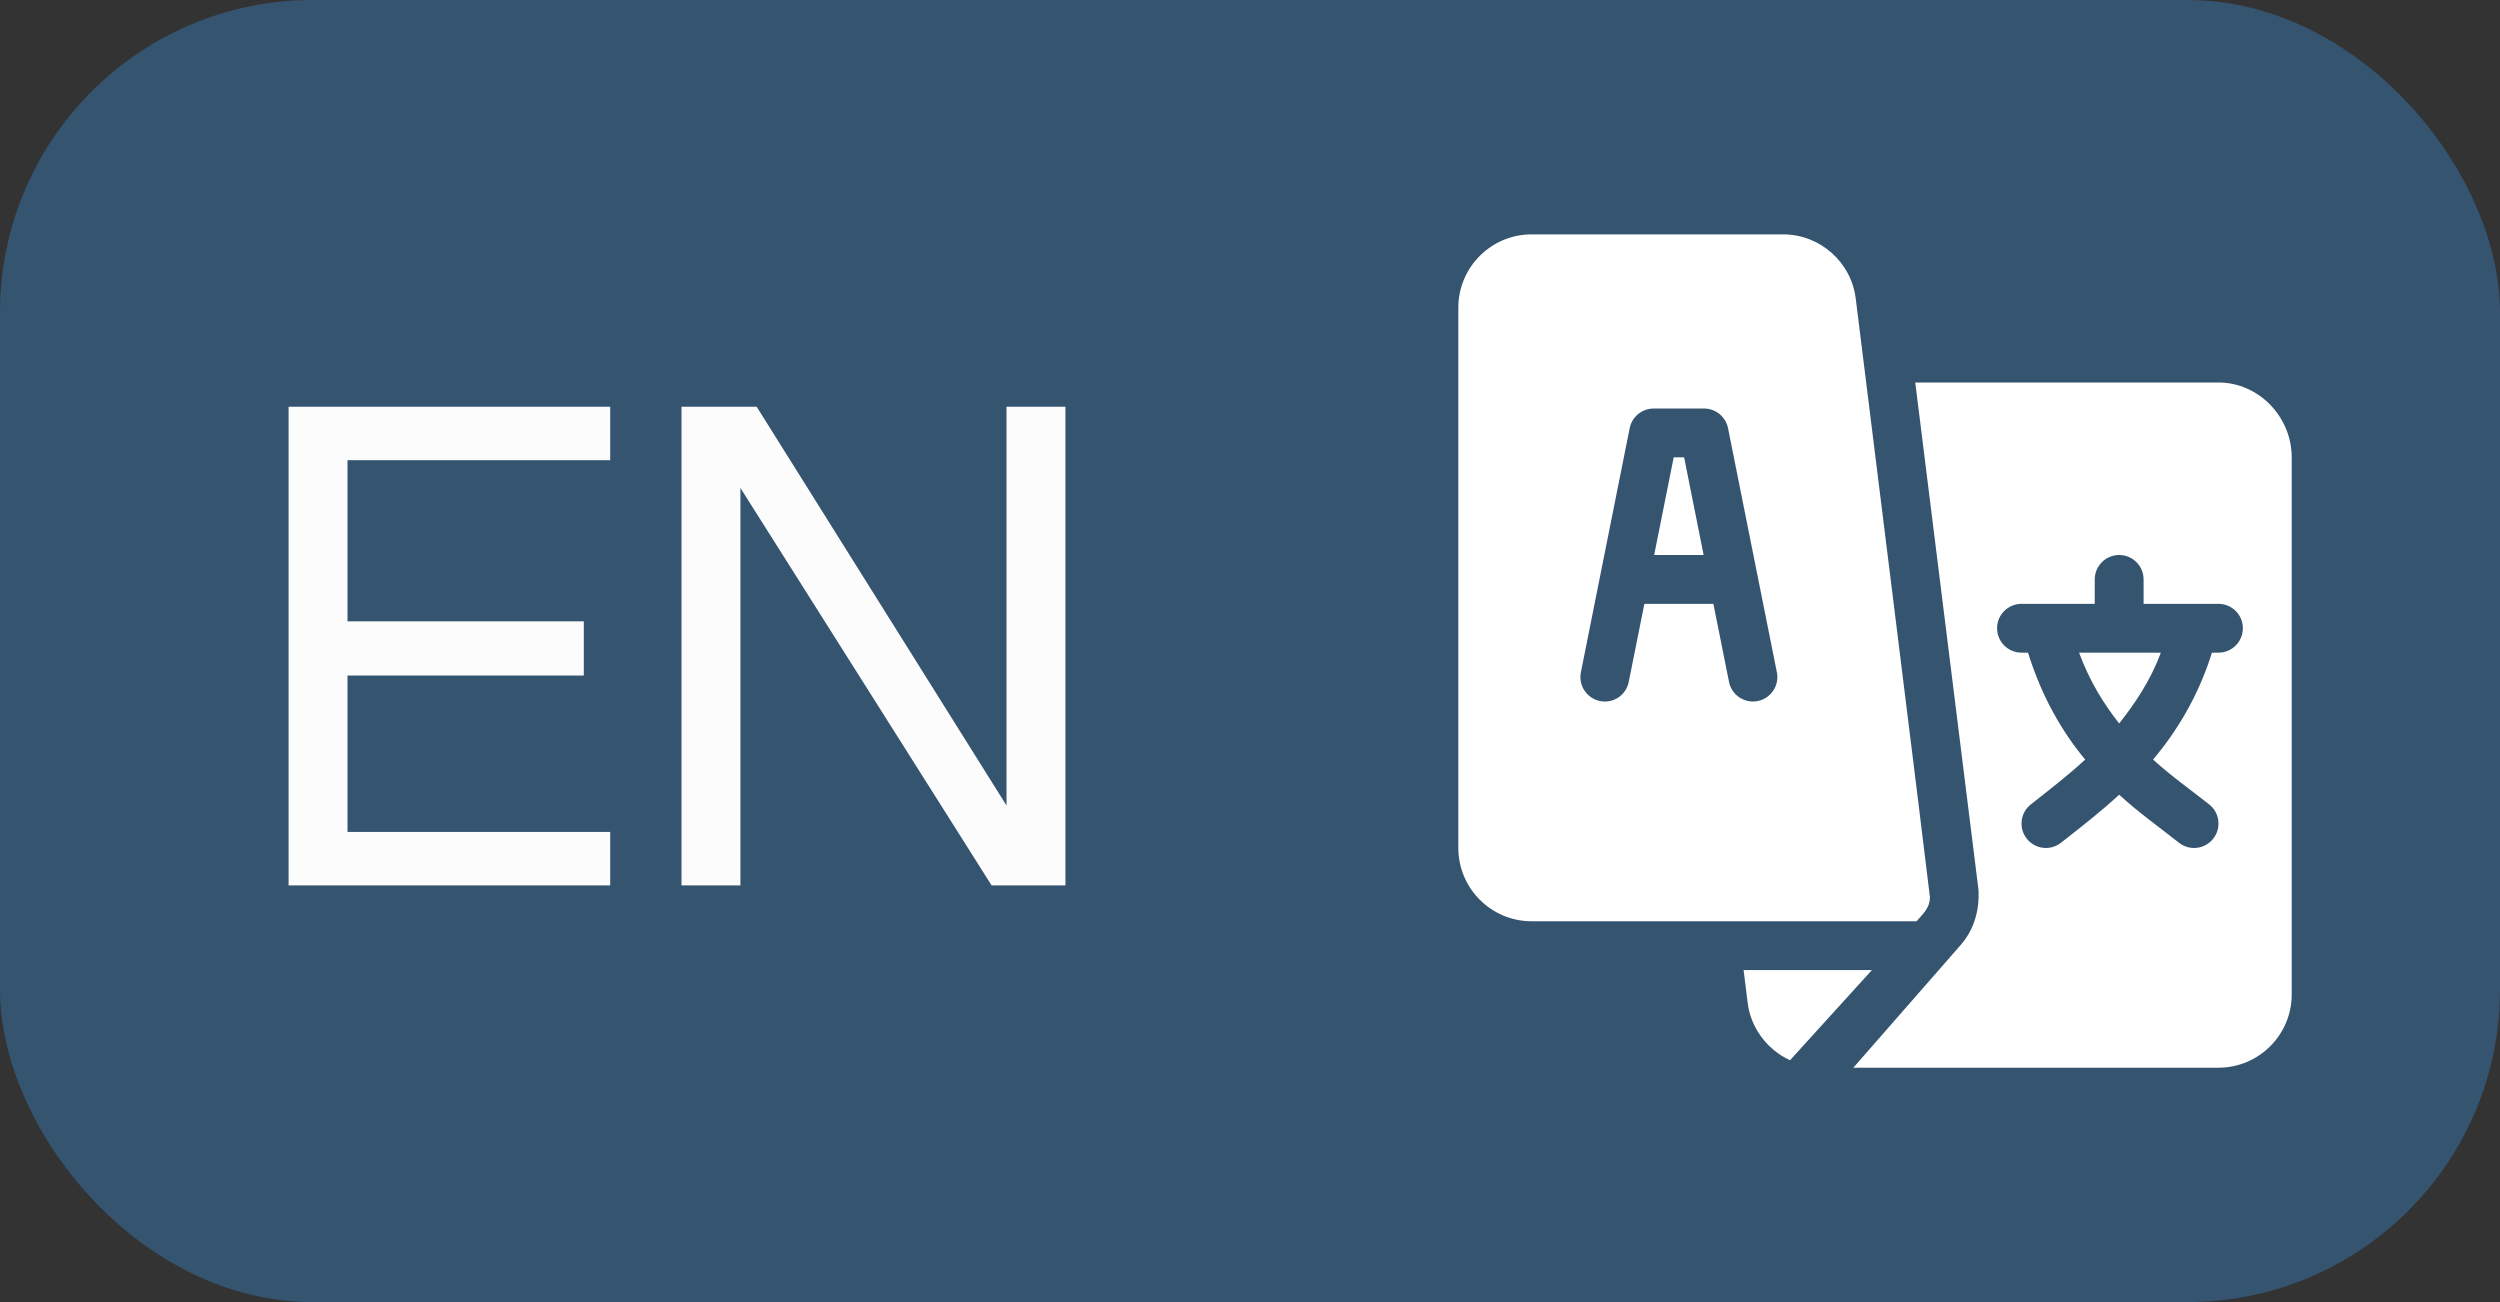
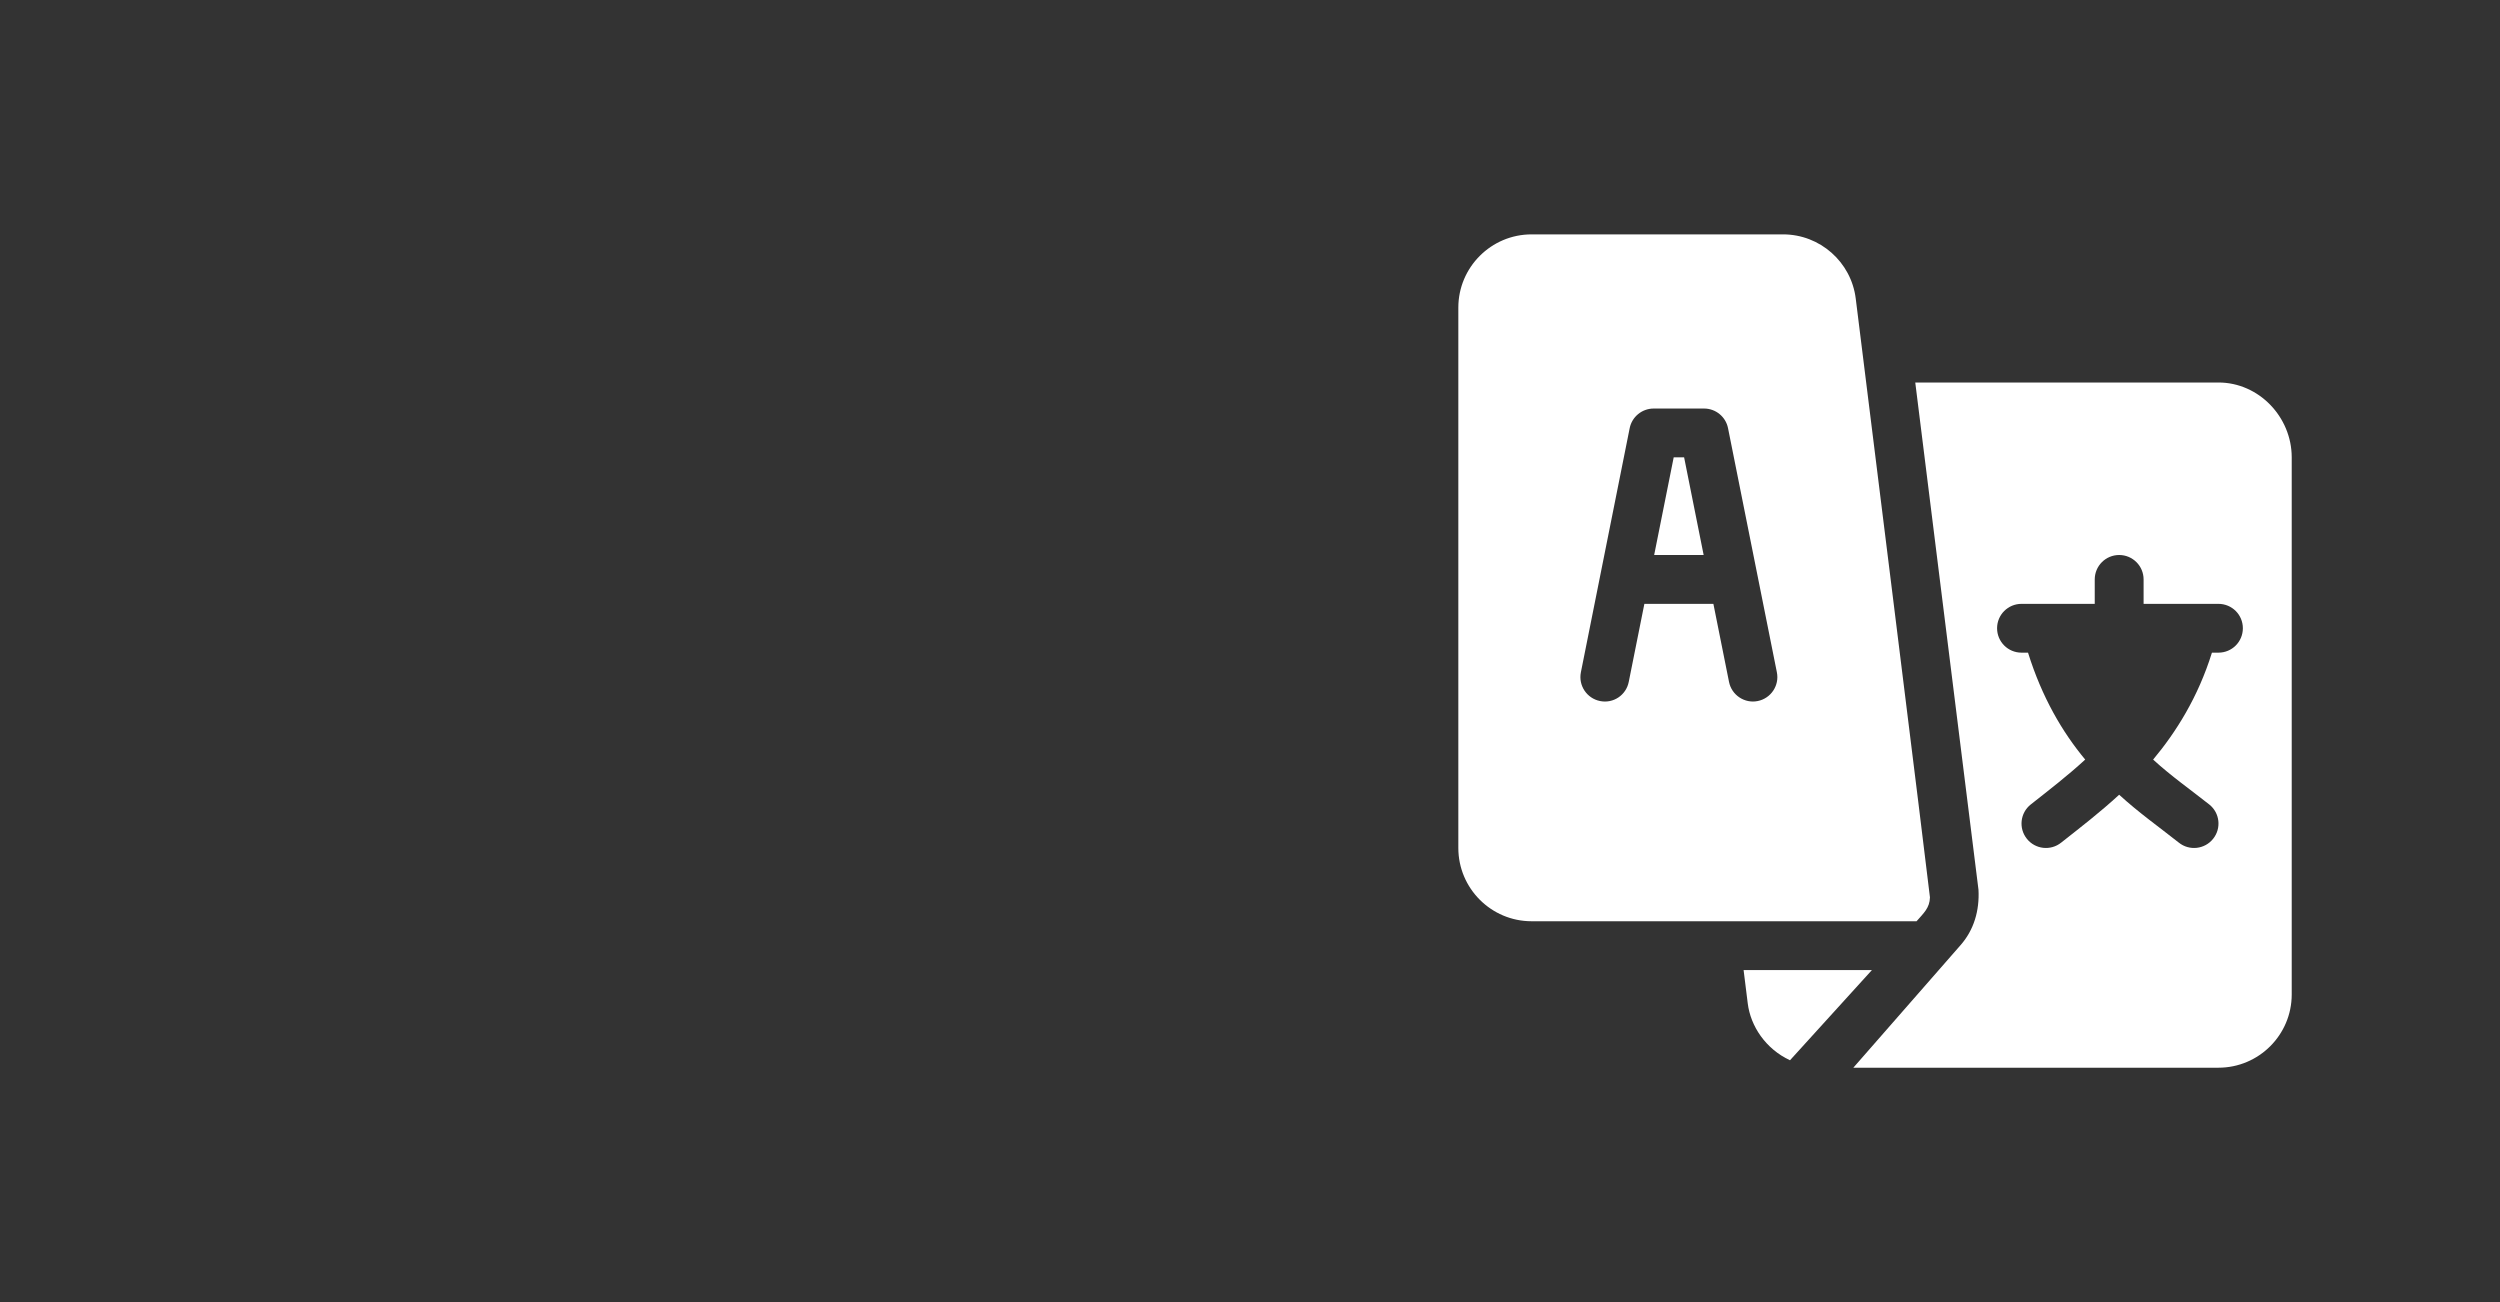
<svg xmlns="http://www.w3.org/2000/svg" width="48" height="25" viewBox="0 0 48 25" fill="none">
  <rect x="0" y="0" width="48" height="25" fill="#333333" stroke="none" />
  <g data-figma-bg-blur-radius="20">
-     <rect width="48" height="25" rx="6" fill="#3AA1FF" fill-opacity="0.3" />
-     <path d="M5.541 17V7.809H11.716V8.836H6.672V11.93H11.209V12.97H6.672V15.973H11.716V17H5.541ZM13.085 17V7.809H14.528L19.325 15.466V7.809H20.456V17H19.039L14.216 9.369V17H13.085Z" fill="#FCFCFC" />
    <g clip-path="url(#clip1_12410_5503)">
      <path d="M32.335 8.781H32.135L31.76 10.656H32.71L32.335 8.781Z" fill="white" />
-       <path d="M39.918 12.531C40.12 13.075 40.39 13.515 40.688 13.89C40.986 13.515 41.286 13.075 41.488 12.531H39.918Z" fill="white" />
      <path d="M42.594 7.344H36.773L37.987 17.084C38.008 17.482 37.9 17.857 37.639 18.151L35.584 20.5H42.594C43.37 20.5 44.001 19.869 44.001 19.094V8.781C44.001 8.006 43.37 7.344 42.594 7.344ZM42.594 12.531H42.469C42.203 13.387 41.78 14.057 41.34 14.584C41.684 14.899 42.053 15.158 42.419 15.447C42.621 15.608 42.654 15.903 42.492 16.105C42.33 16.308 42.034 16.34 41.833 16.178C41.435 15.864 41.062 15.601 40.688 15.259C40.315 15.601 39.973 15.864 39.575 16.178C39.373 16.34 39.078 16.308 38.916 16.105C38.754 15.903 38.787 15.608 38.989 15.447C39.355 15.158 39.692 14.899 40.036 14.584C39.597 14.057 39.205 13.387 38.938 12.531H38.813C38.554 12.531 38.344 12.322 38.344 12.062C38.344 11.803 38.554 11.594 38.813 11.594H40.219V11.125C40.219 10.866 40.429 10.656 40.688 10.656C40.947 10.656 41.157 10.866 41.157 11.125V11.594H42.594C42.854 11.594 43.063 11.803 43.063 12.062C43.063 12.322 42.854 12.531 42.594 12.531Z" fill="white" />
      <path d="M35.63 5.732C35.543 5.03 34.943 4.5 34.235 4.5H29.406C28.631 4.5 28 5.131 28 5.906V16.281C28 17.057 28.631 17.688 29.406 17.688C32.208 17.688 34.224 17.688 36.798 17.688C36.935 17.531 37.05 17.433 37.055 17.229C37.056 17.178 35.636 5.783 35.63 5.732ZM33.748 13.46C33.5 13.511 33.248 13.349 33.197 13.092L32.897 11.594H31.572L31.272 13.092C31.222 13.346 30.977 13.512 30.721 13.46C30.467 13.409 30.302 13.162 30.353 12.908L31.29 8.22C31.334 8.002 31.527 7.844 31.75 7.844H32.719C32.942 7.844 33.134 8.002 33.178 8.22L34.116 12.908C34.167 13.162 34.002 13.409 33.748 13.46Z" fill="white" />
      <path d="M33.477 18.625L33.557 19.268C33.611 19.699 33.897 20.138 34.368 20.357C35.256 19.38 34.718 19.971 35.941 18.625H33.477Z" fill="white" />
    </g>
  </g>
  <defs>
    <clipPath id="bgblur_0_12410_5503_clip_path" transform="translate(20 20)">
-       <rect width="48" height="25" rx="6" />
-     </clipPath>
+       </clipPath>
    <clipPath id="clip1_12410_5503">
      <rect width="16" height="16" fill="white" transform="translate(28 4.5)" />
    </clipPath>
  </defs>
</svg>